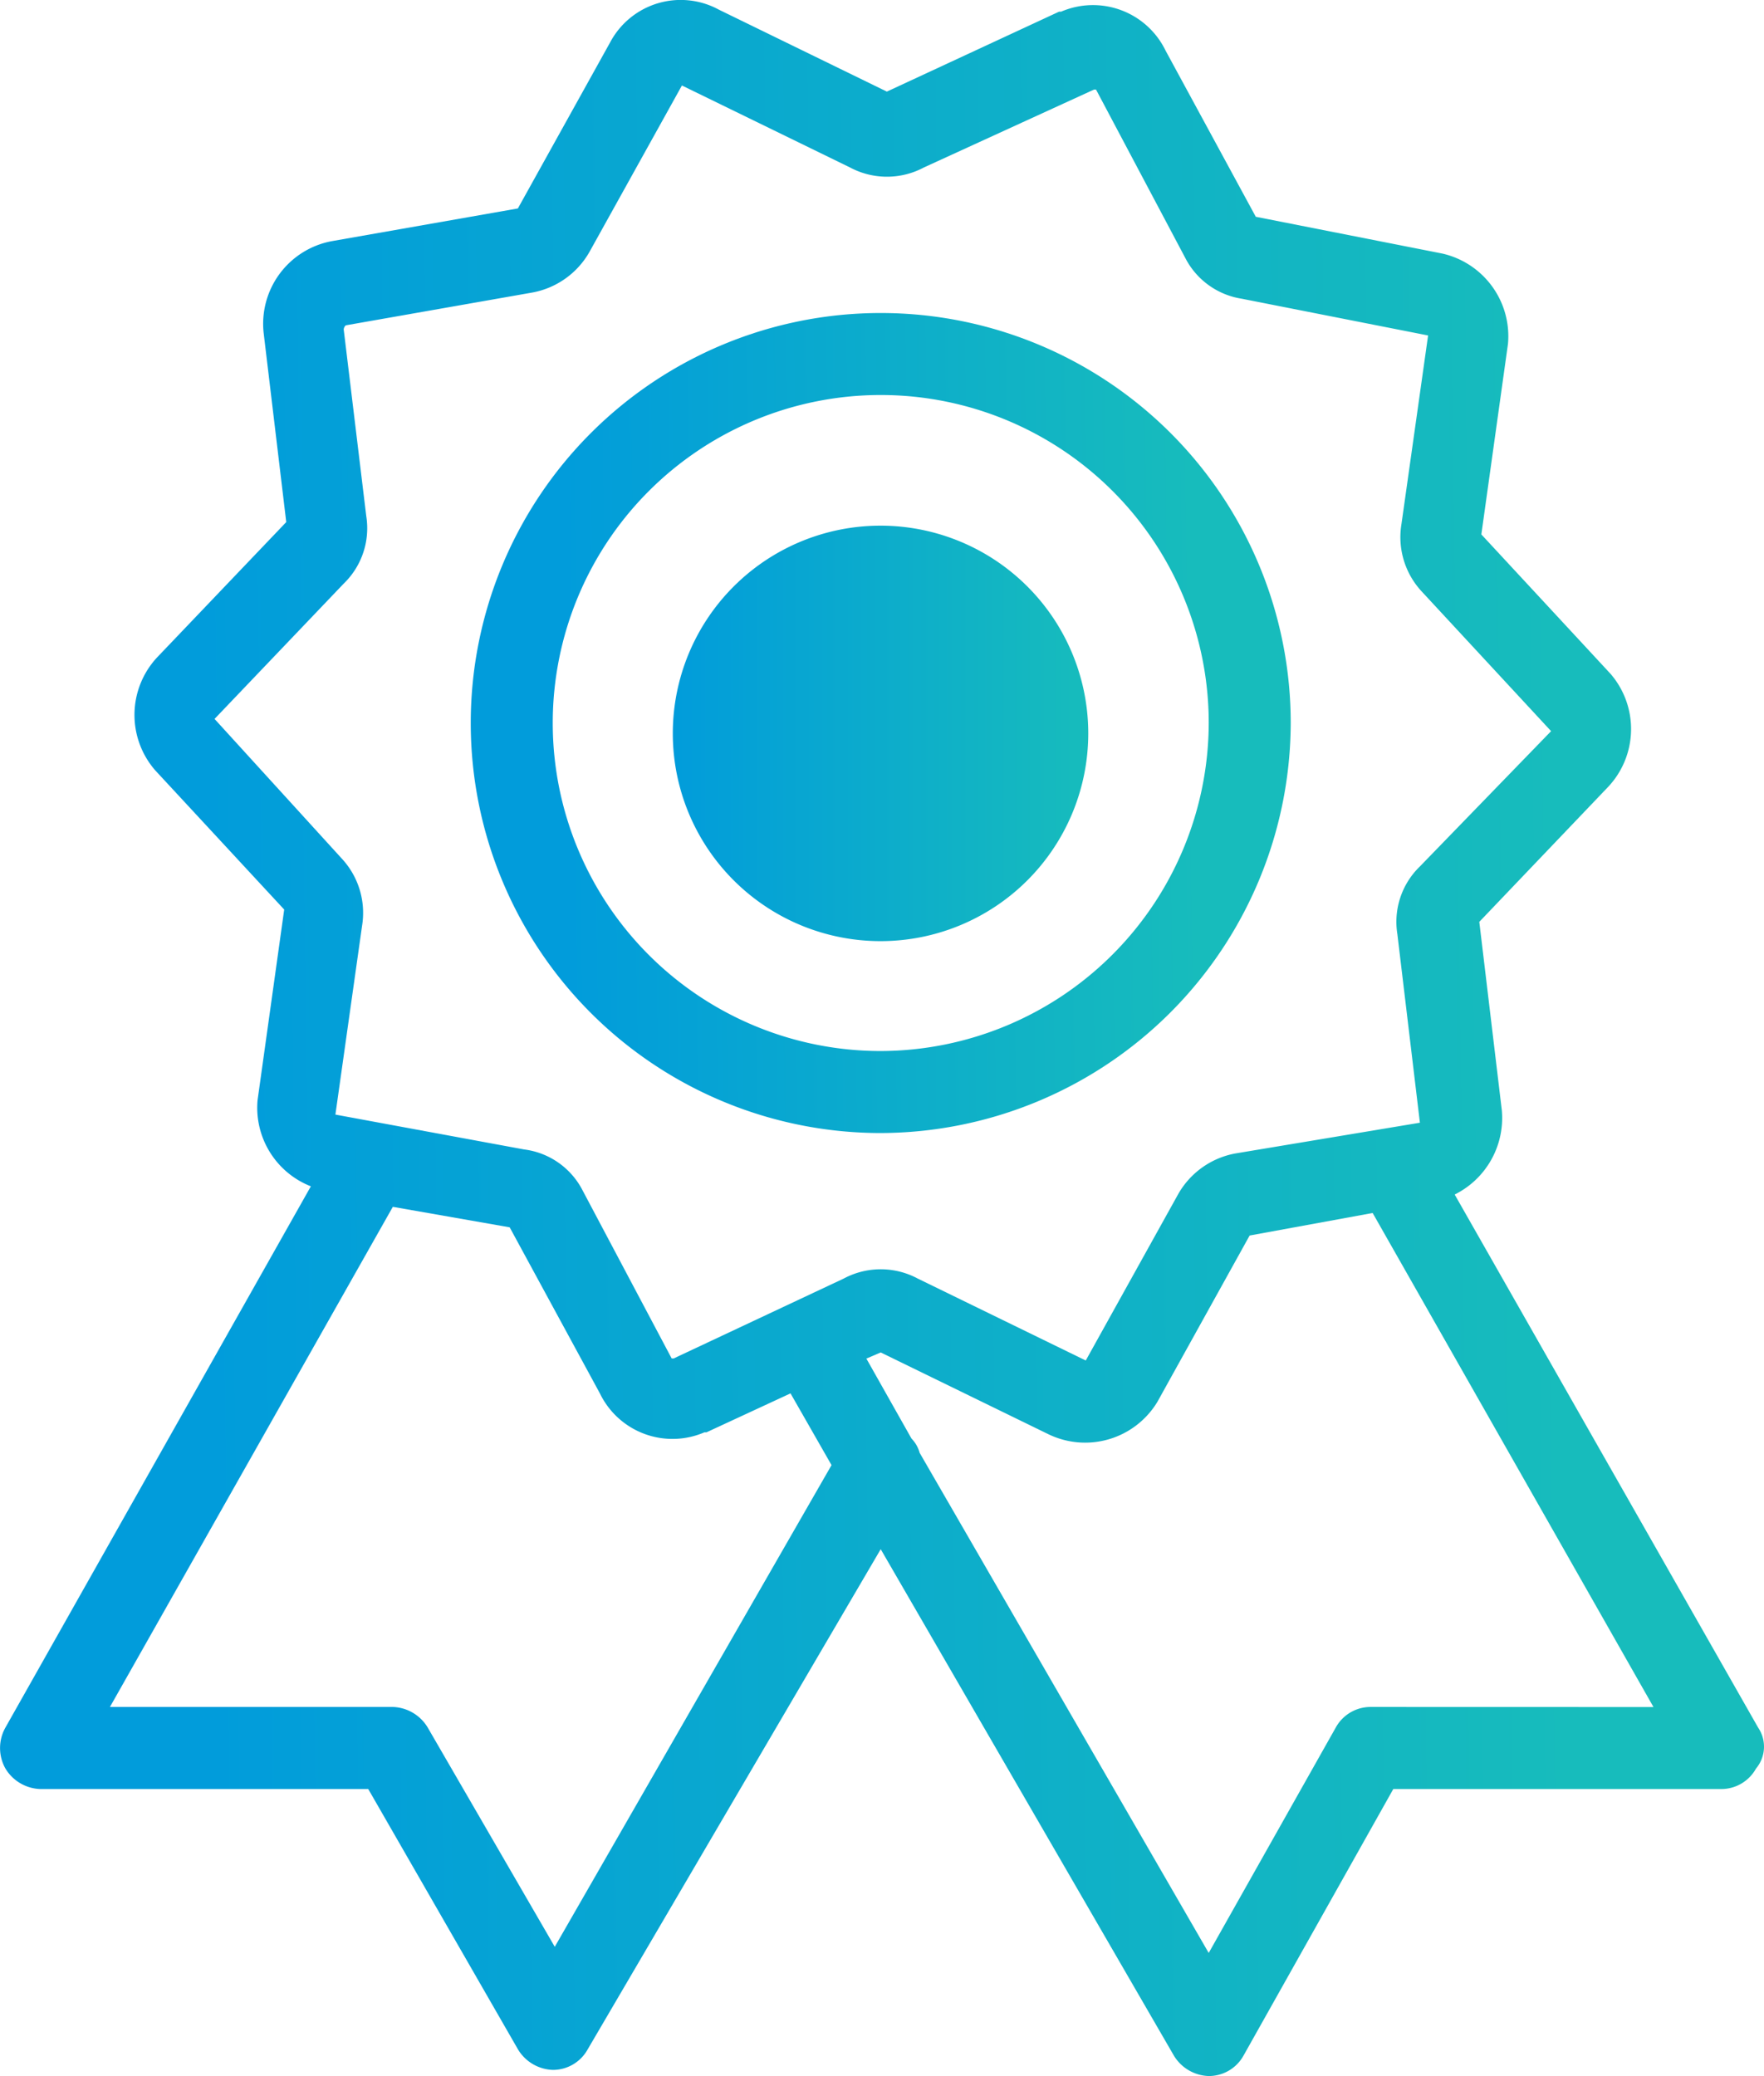
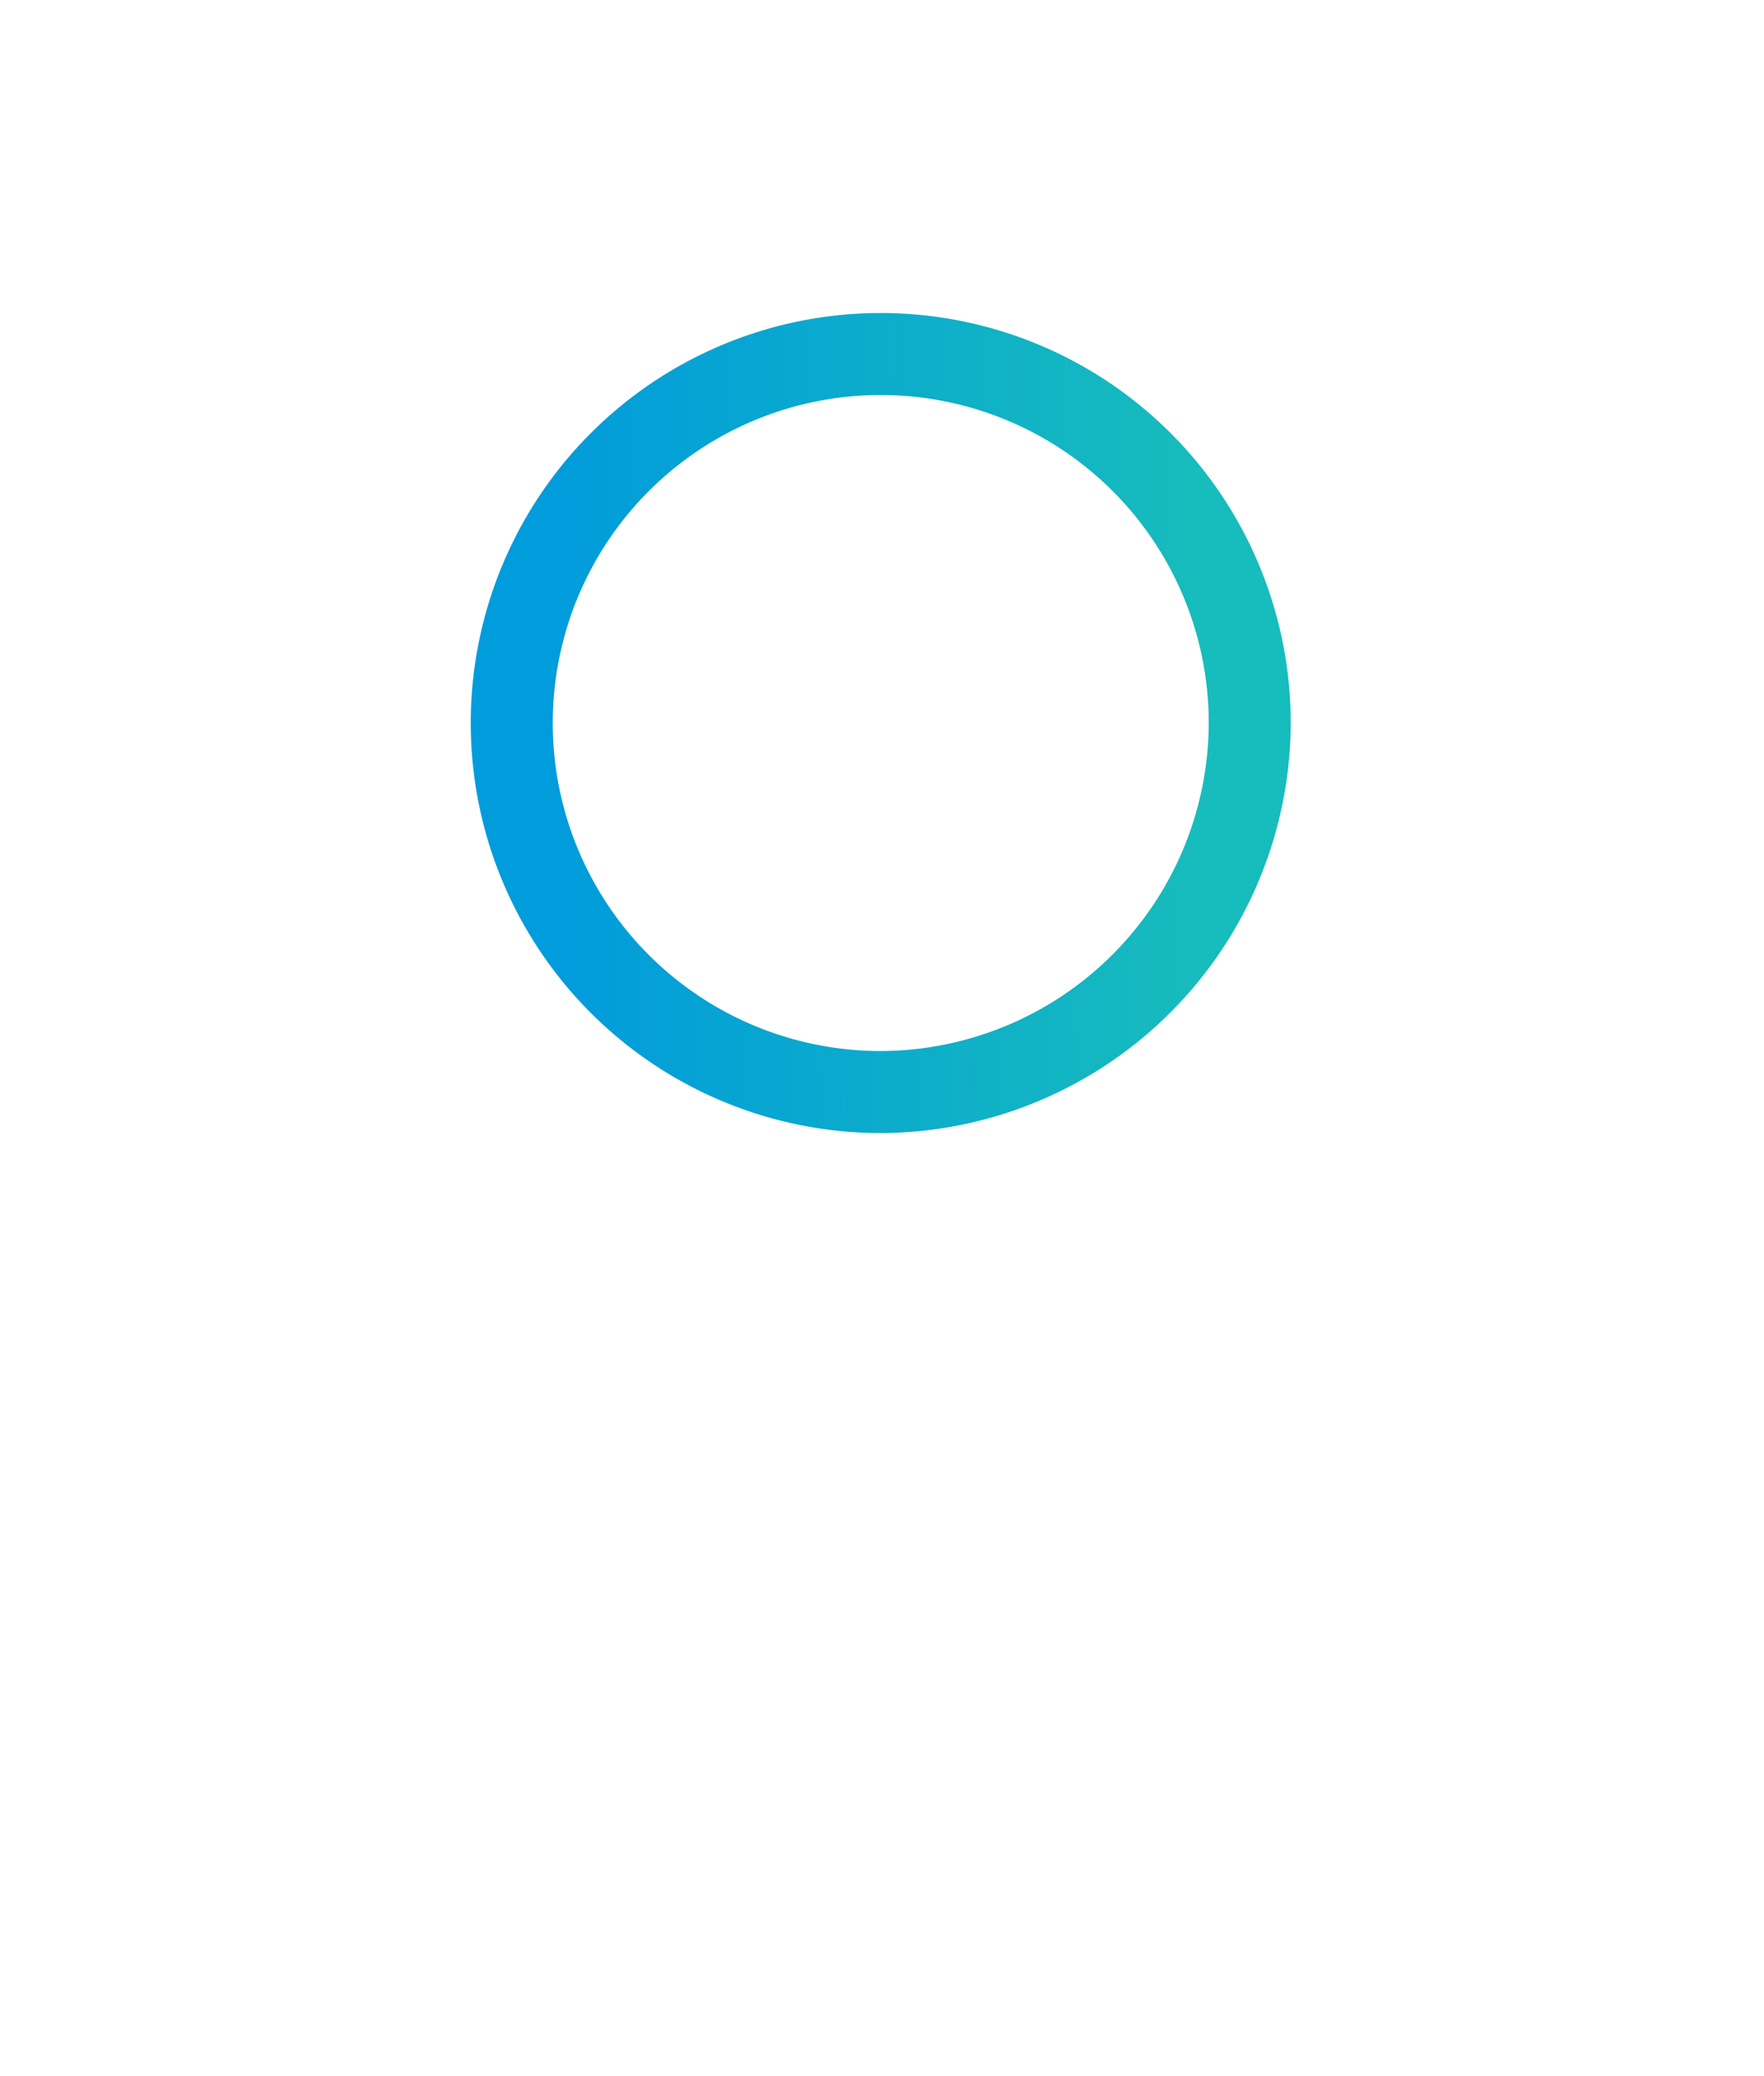
<svg xmlns="http://www.w3.org/2000/svg" xmlns:xlink="http://www.w3.org/1999/xlink" width="67.146" height="79.019" viewBox="0 0 67.146 79.019">
  <defs>
    <linearGradient id="linear-gradient" x1="0.115" y1="0.424" x2="0.884" y2="0.413" gradientUnits="objectBoundingBox">
      <stop offset="0" stop-color="#019cdb" />
      <stop offset="1" stop-color="#17bcbc" />
    </linearGradient>
    <linearGradient id="linear-gradient-3" x1="0" y1="0.5" x2="1" y2="0.5" xlink:href="#linear-gradient" />
  </defs>
  <g id="SpeedIconContact" transform="translate(-309 -1601)" style="isolation: isolate">
    <g id="Group_221" data-name="Group 221" transform="translate(309 1601)">
      <g id="Group_220" data-name="Group 220" transform="translate(0 0)">
        <g id="Group_219" data-name="Group 219" transform="translate(0)">
-           <path id="Path_721" data-name="Path 721" d="M97.354,65.754,85.805,45.467a3.254,3.254,0,0,0,1.795-3.2l-.858-7.179,4.916-5.15a3.214,3.214,0,0,0,.078-4.292L86.82,20.341l1.014-7.257a3.228,3.228,0,0,0-2.5-3.433l-7.1-1.4L74.8,1.926A3.07,3.07,0,0,0,70.824.444h-.078L64.191,3.487,57.793.366a3.04,3.04,0,0,0-4.136,1.248l-3.511,6.32-7.1,1.248a3.2,3.2,0,0,0-2.575,3.511l.858,7.179-4.916,5.15a3.214,3.214,0,0,0-.078,4.292l4.916,5.306-1.014,7.257a3.213,3.213,0,0,0,2.029,3.277l-11.626,20.6a1.589,1.589,0,0,0,0,1.561,1.609,1.609,0,0,0,1.326.78H44.45l5.7,9.91a1.609,1.609,0,0,0,1.326.78,1.51,1.51,0,0,0,1.326-.78L63.957,58.966,75.115,78.239a1.609,1.609,0,0,0,1.327.78,1.51,1.51,0,0,0,1.326-.78l5.7-10.144H95.949a1.51,1.51,0,0,0,1.326-.78A1.292,1.292,0,0,0,97.354,65.754ZM51.55,74.1l-4.838-8.349a1.609,1.609,0,0,0-1.326-.78H34.618L45.386,45.935l4.448.78,3.433,6.32a3.07,3.07,0,0,0,3.979,1.483h.078l3.2-1.483,1.561,2.731Zm4.526-22.394H56l-3.433-6.476A2.912,2.912,0,0,0,50.38,43.75L43.2,42.424l1.014-7.179a3.038,3.038,0,0,0-.78-2.575L38.6,27.364l4.916-5.15a2.931,2.931,0,0,0,.858-2.575l-.858-7.1a.242.242,0,0,1,.078-.156l7.1-1.248a3.158,3.158,0,0,0,2.185-1.561l3.511-6.32,6.4,3.121a2.985,2.985,0,0,0,2.809,0l6.476-2.965h.078l3.433,6.476a2.918,2.918,0,0,0,2.107,1.483l7.1,1.4-1.014,7.179a3.038,3.038,0,0,0,.78,2.575l4.916,5.306-4.994,5.15a2.931,2.931,0,0,0-.858,2.575l.858,7.179-7.023,1.17a3.158,3.158,0,0,0-2.185,1.561l-3.511,6.32-6.4-3.121a2.985,2.985,0,0,0-2.809,0Zm26.53,13.265a1.51,1.51,0,0,0-1.326.78l-4.838,8.583L65.44,55.3a1.258,1.258,0,0,0-.312-.546l-1.717-3.043.546-.234,6.4,3.121a3.211,3.211,0,0,0,4.136-1.248L78,47.027l4.682-.858,10.69,18.805Z" transform="translate(-30.433 0)" fill="url(#linear-gradient)" />
          <path id="Path_722" data-name="Path 722" d="M153.5,76.681a15.606,15.606,0,1,0-15.606,15.606A15.652,15.652,0,0,0,153.5,76.681ZM137.894,89.166a12.485,12.485,0,1,1,12.485-12.485A12.521,12.521,0,0,1,137.894,89.166Z" transform="translate(-104.369 -49.161)" fill="url(#linear-gradient)" />
        </g>
      </g>
    </g>
-     <path id="Path_4042" data-name="Path 4042" d="M1026.049,380.147a7.907,7.907,0,1,0,7.908,7.907A7.907,7.907,0,0,0,1026.049,380.147Z" transform="translate(-683.533 1240.861)" fill="url(#linear-gradient-3)" />
  </g>
</svg>